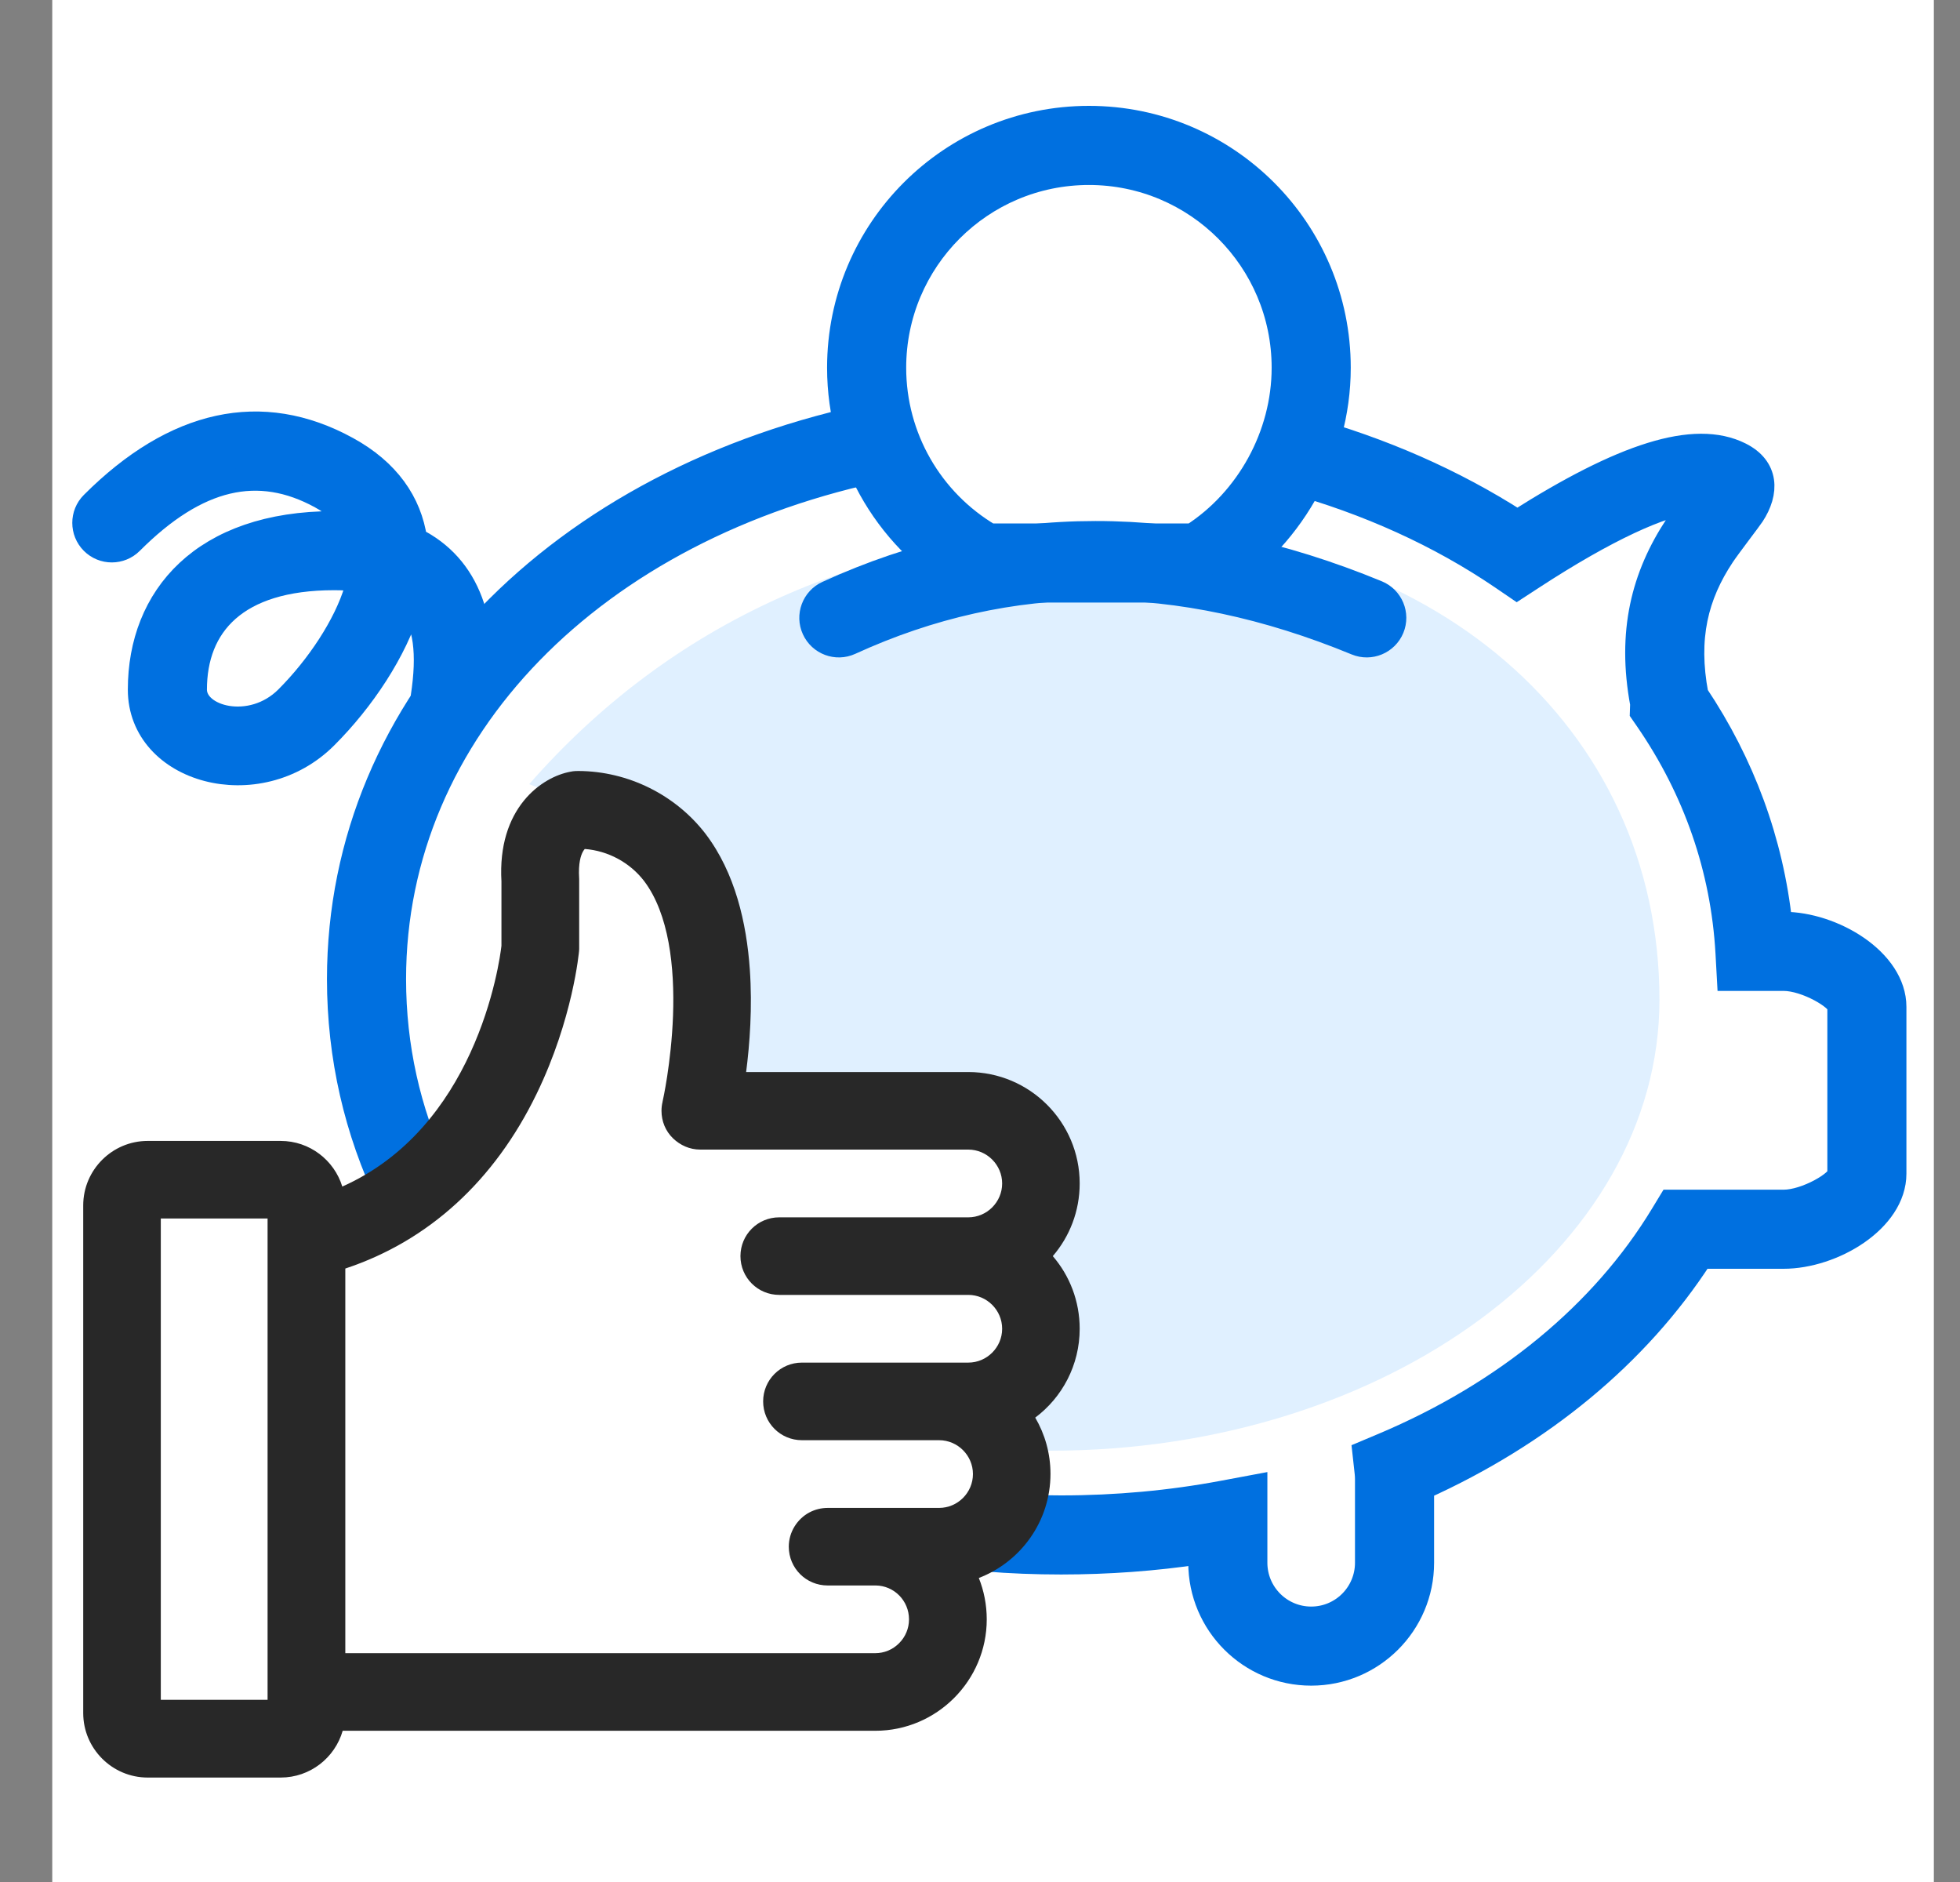
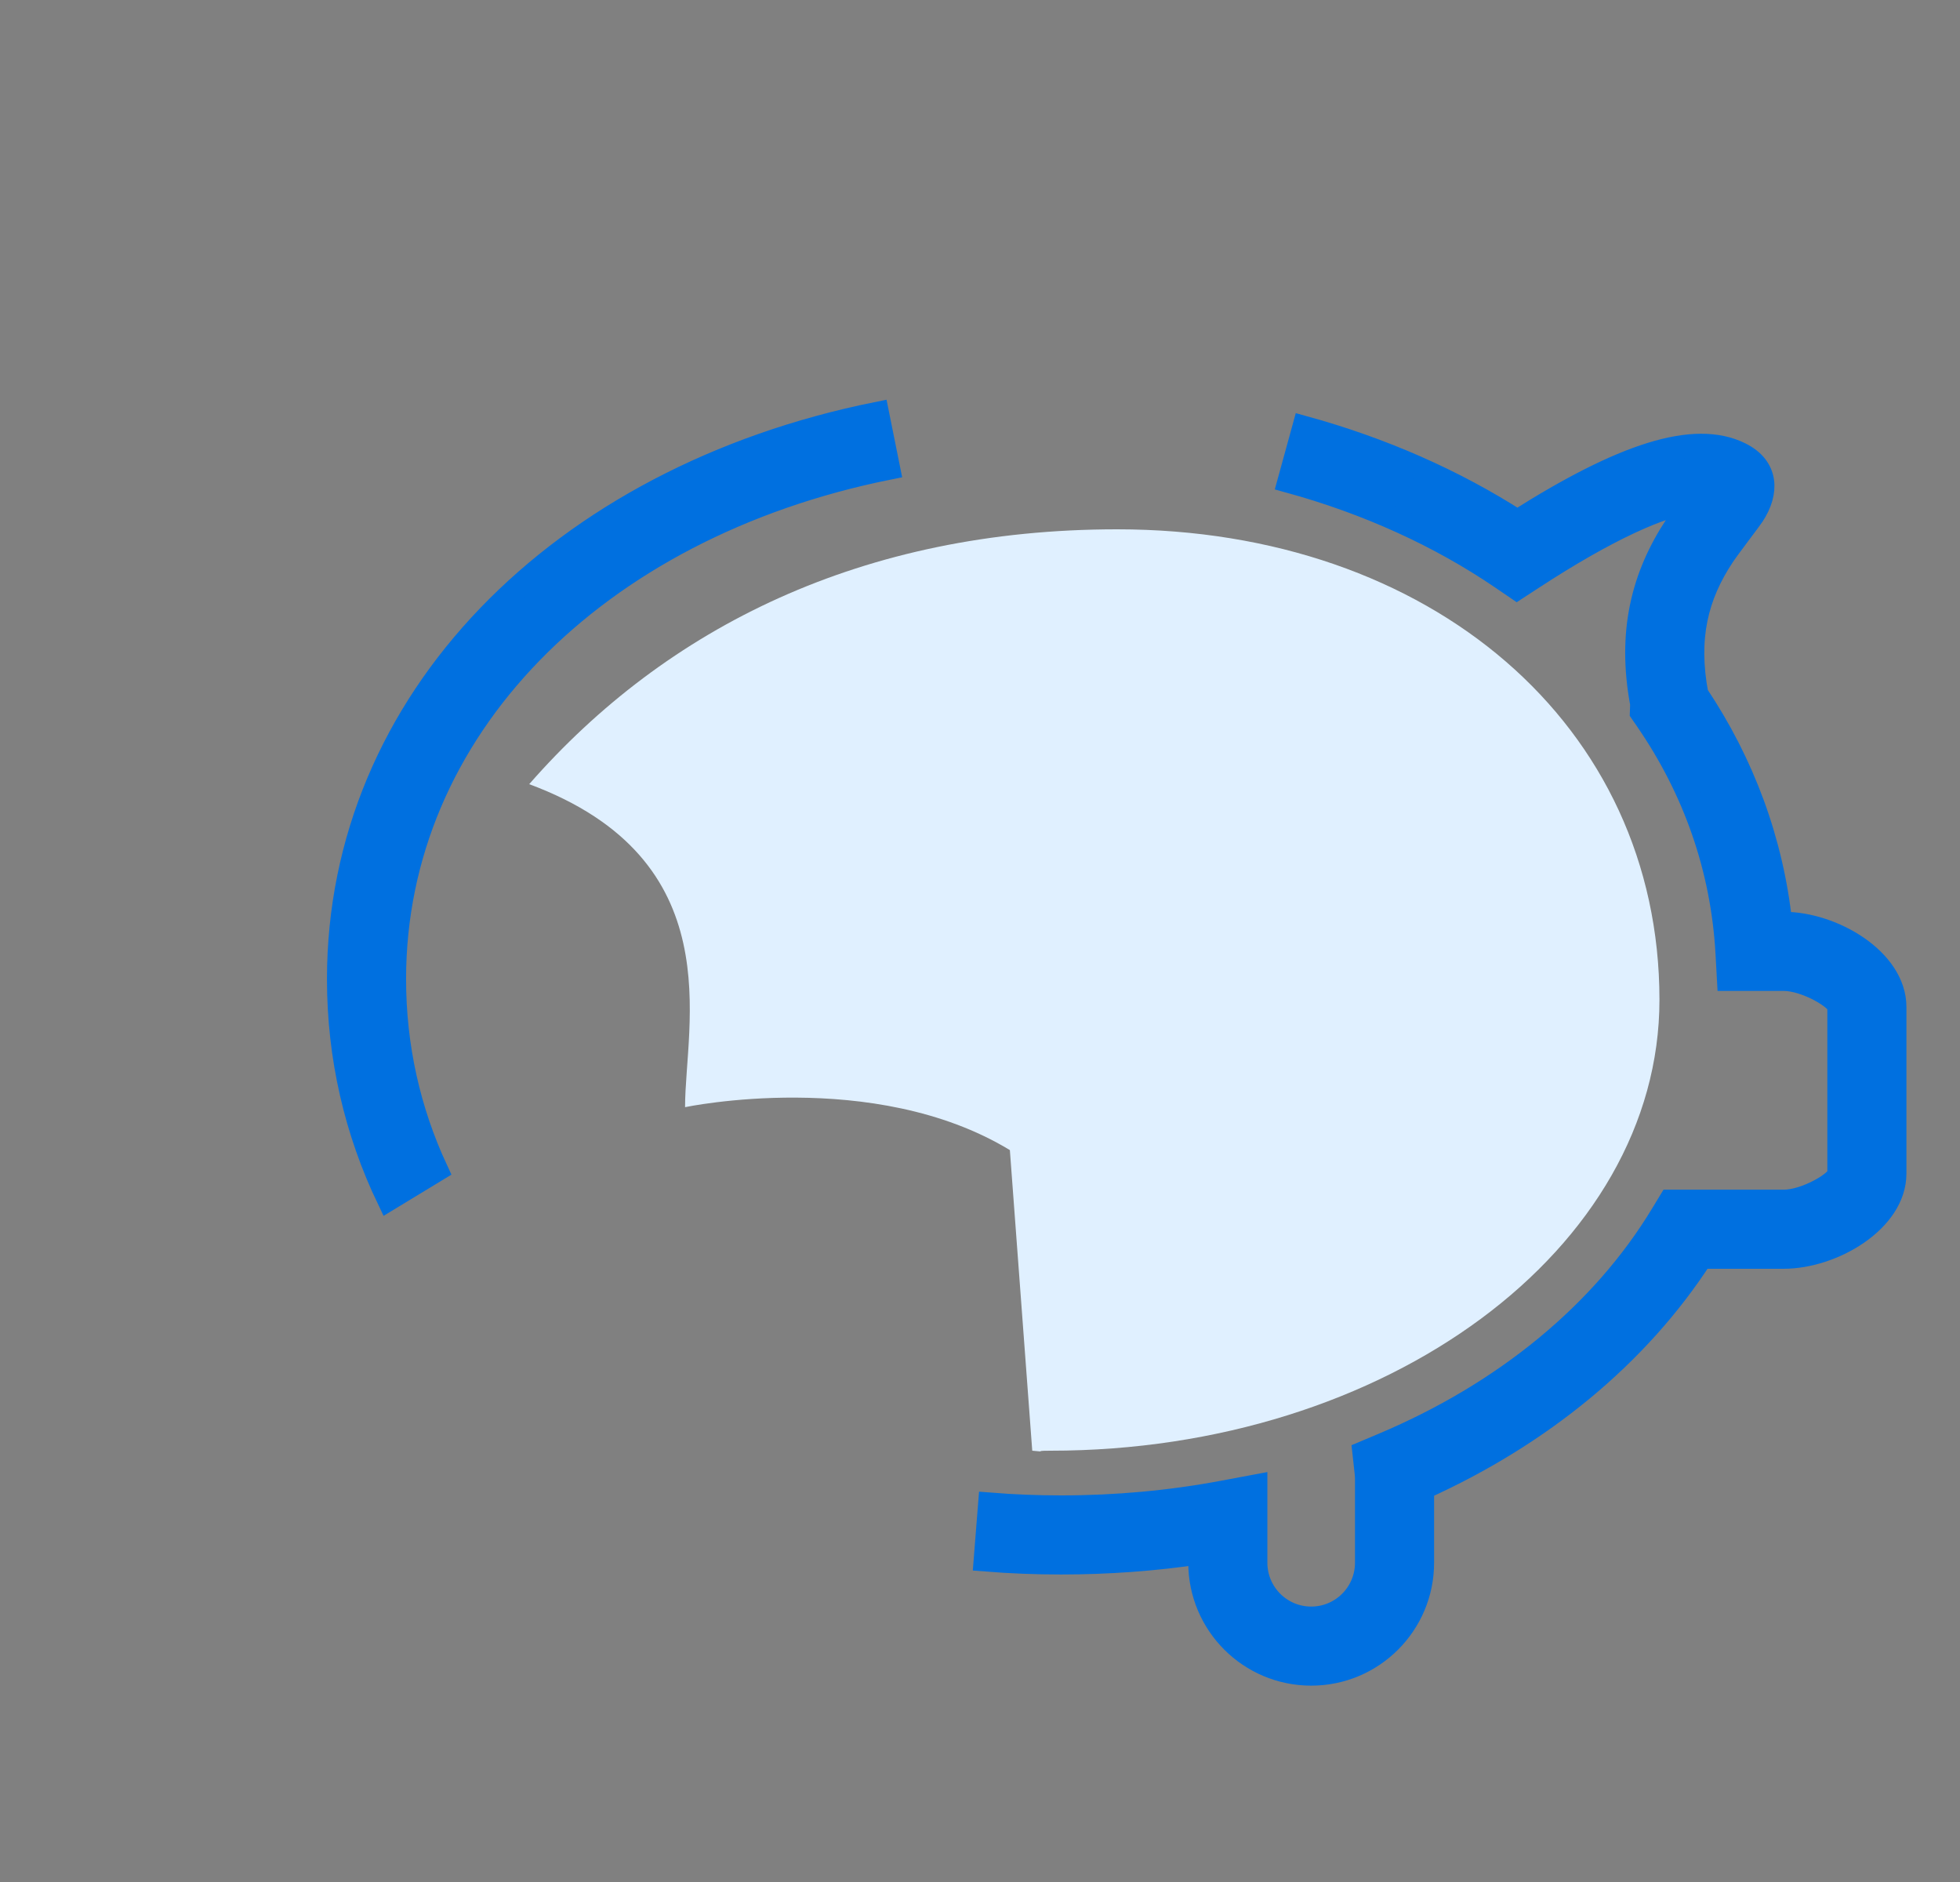
<svg xmlns="http://www.w3.org/2000/svg" width="50" height="48" viewBox="0 0 50 48" fill="none">
  <rect x="0" y="0" width="50" height="48" fill="#808080" stroke="none" />
-   <rect width="48" height="48" transform="translate(1.333)" fill="white" />
  <path d="M42.333 25.5C42.333 31.851 35.378 37 26.798 37C26.194 37 26.919 37.05 26.333 37L25.762 29.333C22.285 27.224 17.476 28.238 17.476 28.238C17.476 26.141 18.679 21.923 13.5 20C17 16 22 13.5 28.5 13.5C36.5 13.5 42.333 18.5 42.333 25.5Z" fill="#E0F0FF" />
  <path d="M22.661 11.938L22.381 10.548C14.266 12.181 8.641 17.888 8.641 24.973C8.641 26.96 9.082 28.852 9.912 30.582L11.131 29.842C10.429 28.333 10.059 26.693 10.059 24.973C10.059 18.624 15.161 13.447 22.661 11.938ZM41.878 18.169L42.01 18.36C43.237 20.143 43.941 22.156 44.062 24.304L44.099 24.973H45.498C46.076 24.973 46.916 25.469 46.916 25.681V29.934C46.916 30.146 46.076 30.643 45.498 30.643H42.605L42.398 30.984C40.879 33.491 38.398 35.532 35.287 36.844L34.8 37.049L34.858 37.574C34.863 37.626 34.866 37.678 34.866 37.731V39.857C34.866 40.64 34.232 41.275 33.449 41.275C32.666 41.275 32.031 40.64 32.031 39.857V37.906L31.192 38.063C29.859 38.313 28.478 38.44 27.07 38.44C26.458 38.44 25.852 38.416 25.251 38.368L25.139 39.781C25.777 39.832 26.421 39.857 27.07 39.857C28.272 39.857 29.457 39.77 30.613 39.597V39.857C30.613 41.423 31.883 42.692 33.449 42.692C35.014 42.692 36.284 41.423 36.284 39.857V37.955C39.316 36.589 41.782 34.555 43.397 32.06H45.498C46.756 32.06 48.333 31.128 48.333 29.934V25.681C48.333 24.488 46.756 23.555 45.498 23.555H45.422C45.196 21.456 44.466 19.48 43.282 17.711C43.009 16.265 43.28 15.189 43.952 14.176C44.111 13.937 44.638 13.254 44.713 13.139C45.095 12.557 45.087 11.925 44.398 11.58C43.222 10.992 41.381 11.607 38.709 13.301C37.09 12.262 35.252 11.453 33.265 10.906L32.889 12.273C34.891 12.824 36.725 13.658 38.305 14.733L38.695 14.999L39.091 14.741C40.998 13.496 42.402 12.866 43.212 12.784C43.051 12.998 42.87 13.243 42.77 13.393C41.909 14.691 41.546 16.127 41.885 17.951L41.878 18.169Z" fill="#0070E0" stroke="#0070E0" stroke-width="0.6" />
-   <path d="M34.596 16.414C34.958 16.563 35.372 16.39 35.522 16.028C35.671 15.666 35.498 15.252 35.136 15.103C30.234 13.082 25.54 13.082 21.104 15.114C20.748 15.277 20.592 15.698 20.755 16.053C20.918 16.409 21.338 16.566 21.694 16.403C25.764 14.539 30.048 14.539 34.596 16.414Z" fill="#0070E0" stroke="#0070E0" stroke-width="0.6" />
-   <path d="M9.084 15.027C8.809 15.949 8.1 17.009 7.313 17.796C6.41 18.699 4.979 18.307 4.979 17.588C4.979 15.961 6.01 14.753 8.523 14.753C8.748 14.753 8.955 14.765 9.146 14.79C9.129 14.867 9.108 14.946 9.084 15.027ZM8.523 13.336C5.173 13.336 3.561 15.223 3.561 17.588C3.561 19.692 6.591 20.523 8.315 18.798C9.256 17.858 10.092 16.608 10.443 15.432C10.445 15.424 10.447 15.417 10.449 15.409C10.848 15.894 10.947 16.665 10.776 17.777C10.716 18.164 10.982 18.526 11.368 18.585C11.755 18.645 12.117 18.379 12.177 17.992C12.5 15.889 11.946 14.431 10.597 13.758C10.46 12.81 9.898 12.003 8.864 11.436C6.675 10.234 4.45 10.736 2.351 12.835C2.075 13.111 2.075 13.56 2.351 13.837C2.628 14.114 3.077 14.114 3.354 13.837C5.035 12.155 6.59 11.805 8.182 12.678C8.534 12.872 8.791 13.095 8.961 13.35C8.819 13.341 8.673 13.336 8.523 13.336Z" fill="#0070E0" stroke="#0070E0" stroke-width="0.6" />
-   <path d="M24.726 14.982L24.885 15.068H30.806L30.973 14.971C32.904 13.836 34.158 11.672 34.158 9.379C34.158 5.856 31.302 3 27.779 3C24.255 3 21.399 5.856 21.399 9.379C21.399 11.739 22.692 13.872 24.726 14.982ZM22.817 9.379C22.817 6.639 25.038 4.418 27.779 4.418C30.519 4.418 32.74 6.639 32.74 9.379C32.74 11.103 31.824 12.745 30.413 13.651H25.253C23.758 12.766 22.817 11.155 22.817 9.379Z" fill="#0070E0" stroke="#0070E0" stroke-width="0.6" />
-   <path fill-rule="evenodd" clip-rule="evenodd" d="M14.758 19.664L14.751 19.664C14.717 19.664 14.637 19.664 14.554 19.682C14.191 19.748 13.724 19.976 13.36 20.426C12.987 20.887 12.739 21.56 12.792 22.482V24.122C12.771 24.308 12.613 25.516 11.996 26.857C11.404 28.143 10.406 29.518 8.732 30.263C8.526 29.59 7.899 29.099 7.16 29.099H3.767C2.862 29.099 2.123 29.838 2.123 30.743V43.692C2.123 44.597 2.862 45.336 3.767 45.336H7.16C7.911 45.336 8.544 44.831 8.742 44.143H22.33C23.895 44.143 25.172 42.865 25.172 41.301C25.172 40.928 25.1 40.572 24.97 40.246C26.038 39.836 26.798 38.803 26.798 37.59C26.798 37.068 26.656 36.578 26.409 36.156C27.098 35.641 27.543 34.814 27.543 33.89C27.543 33.182 27.285 32.534 26.857 32.037C27.285 31.54 27.543 30.891 27.543 30.184C27.543 28.614 26.266 27.342 24.701 27.342H19.034C19.126 26.626 19.196 25.692 19.128 24.724C19.045 23.542 18.754 22.264 18.004 21.274L18.003 21.272C17.234 20.27 16.023 19.67 14.759 19.664H14.758ZM14.87 21.721C14.887 21.69 14.903 21.669 14.918 21.653C15.509 21.698 16.068 21.997 16.431 22.47C17.068 23.313 17.214 24.67 17.169 25.905C17.147 26.509 17.08 27.057 17.019 27.457C16.961 27.833 16.908 28.071 16.902 28.098C16.902 28.099 16.902 28.1 16.902 28.101C16.902 28.101 16.902 28.101 16.902 28.101L16.9 28.111C16.883 28.183 16.875 28.257 16.875 28.331C16.875 28.592 16.974 28.847 17.172 29.036C17.352 29.208 17.592 29.32 17.864 29.32H24.701C25.176 29.32 25.565 29.71 25.565 30.184C25.565 30.659 25.176 31.048 24.701 31.048H19.878C19.331 31.048 18.889 31.489 18.889 32.037C18.889 32.585 19.33 33.026 19.878 33.026H24.701C25.176 33.026 25.565 33.415 25.565 33.89C25.565 34.364 25.176 34.753 24.701 34.753H20.457C19.909 34.753 19.468 35.195 19.468 35.742C19.468 36.29 19.909 36.732 20.457 36.732H23.956C24.431 36.732 24.82 37.121 24.82 37.595C24.82 38.07 24.431 38.459 23.956 38.459H21.117C20.947 38.459 20.788 38.5 20.647 38.575L20.644 38.576C20.339 38.741 20.122 39.071 20.122 39.448C20.122 39.996 20.564 40.437 21.112 40.437H22.338C22.807 40.441 23.189 40.824 23.189 41.301C23.189 41.53 23.099 41.748 22.935 41.911C22.771 42.075 22.558 42.164 22.325 42.164H8.809V32.354C10.942 31.646 12.615 30.11 13.689 27.898C14.153 26.944 14.423 26.037 14.578 25.367C14.655 25.032 14.704 24.755 14.733 24.559C14.748 24.461 14.758 24.383 14.764 24.328C14.768 24.301 14.77 24.279 14.771 24.263C14.772 24.261 14.775 24.228 14.775 24.203V22.413L14.774 22.401C14.75 22.01 14.819 21.812 14.87 21.721ZM4.102 43.353V31.078H6.826V43.353H4.102Z" fill="#282828" />
</svg>